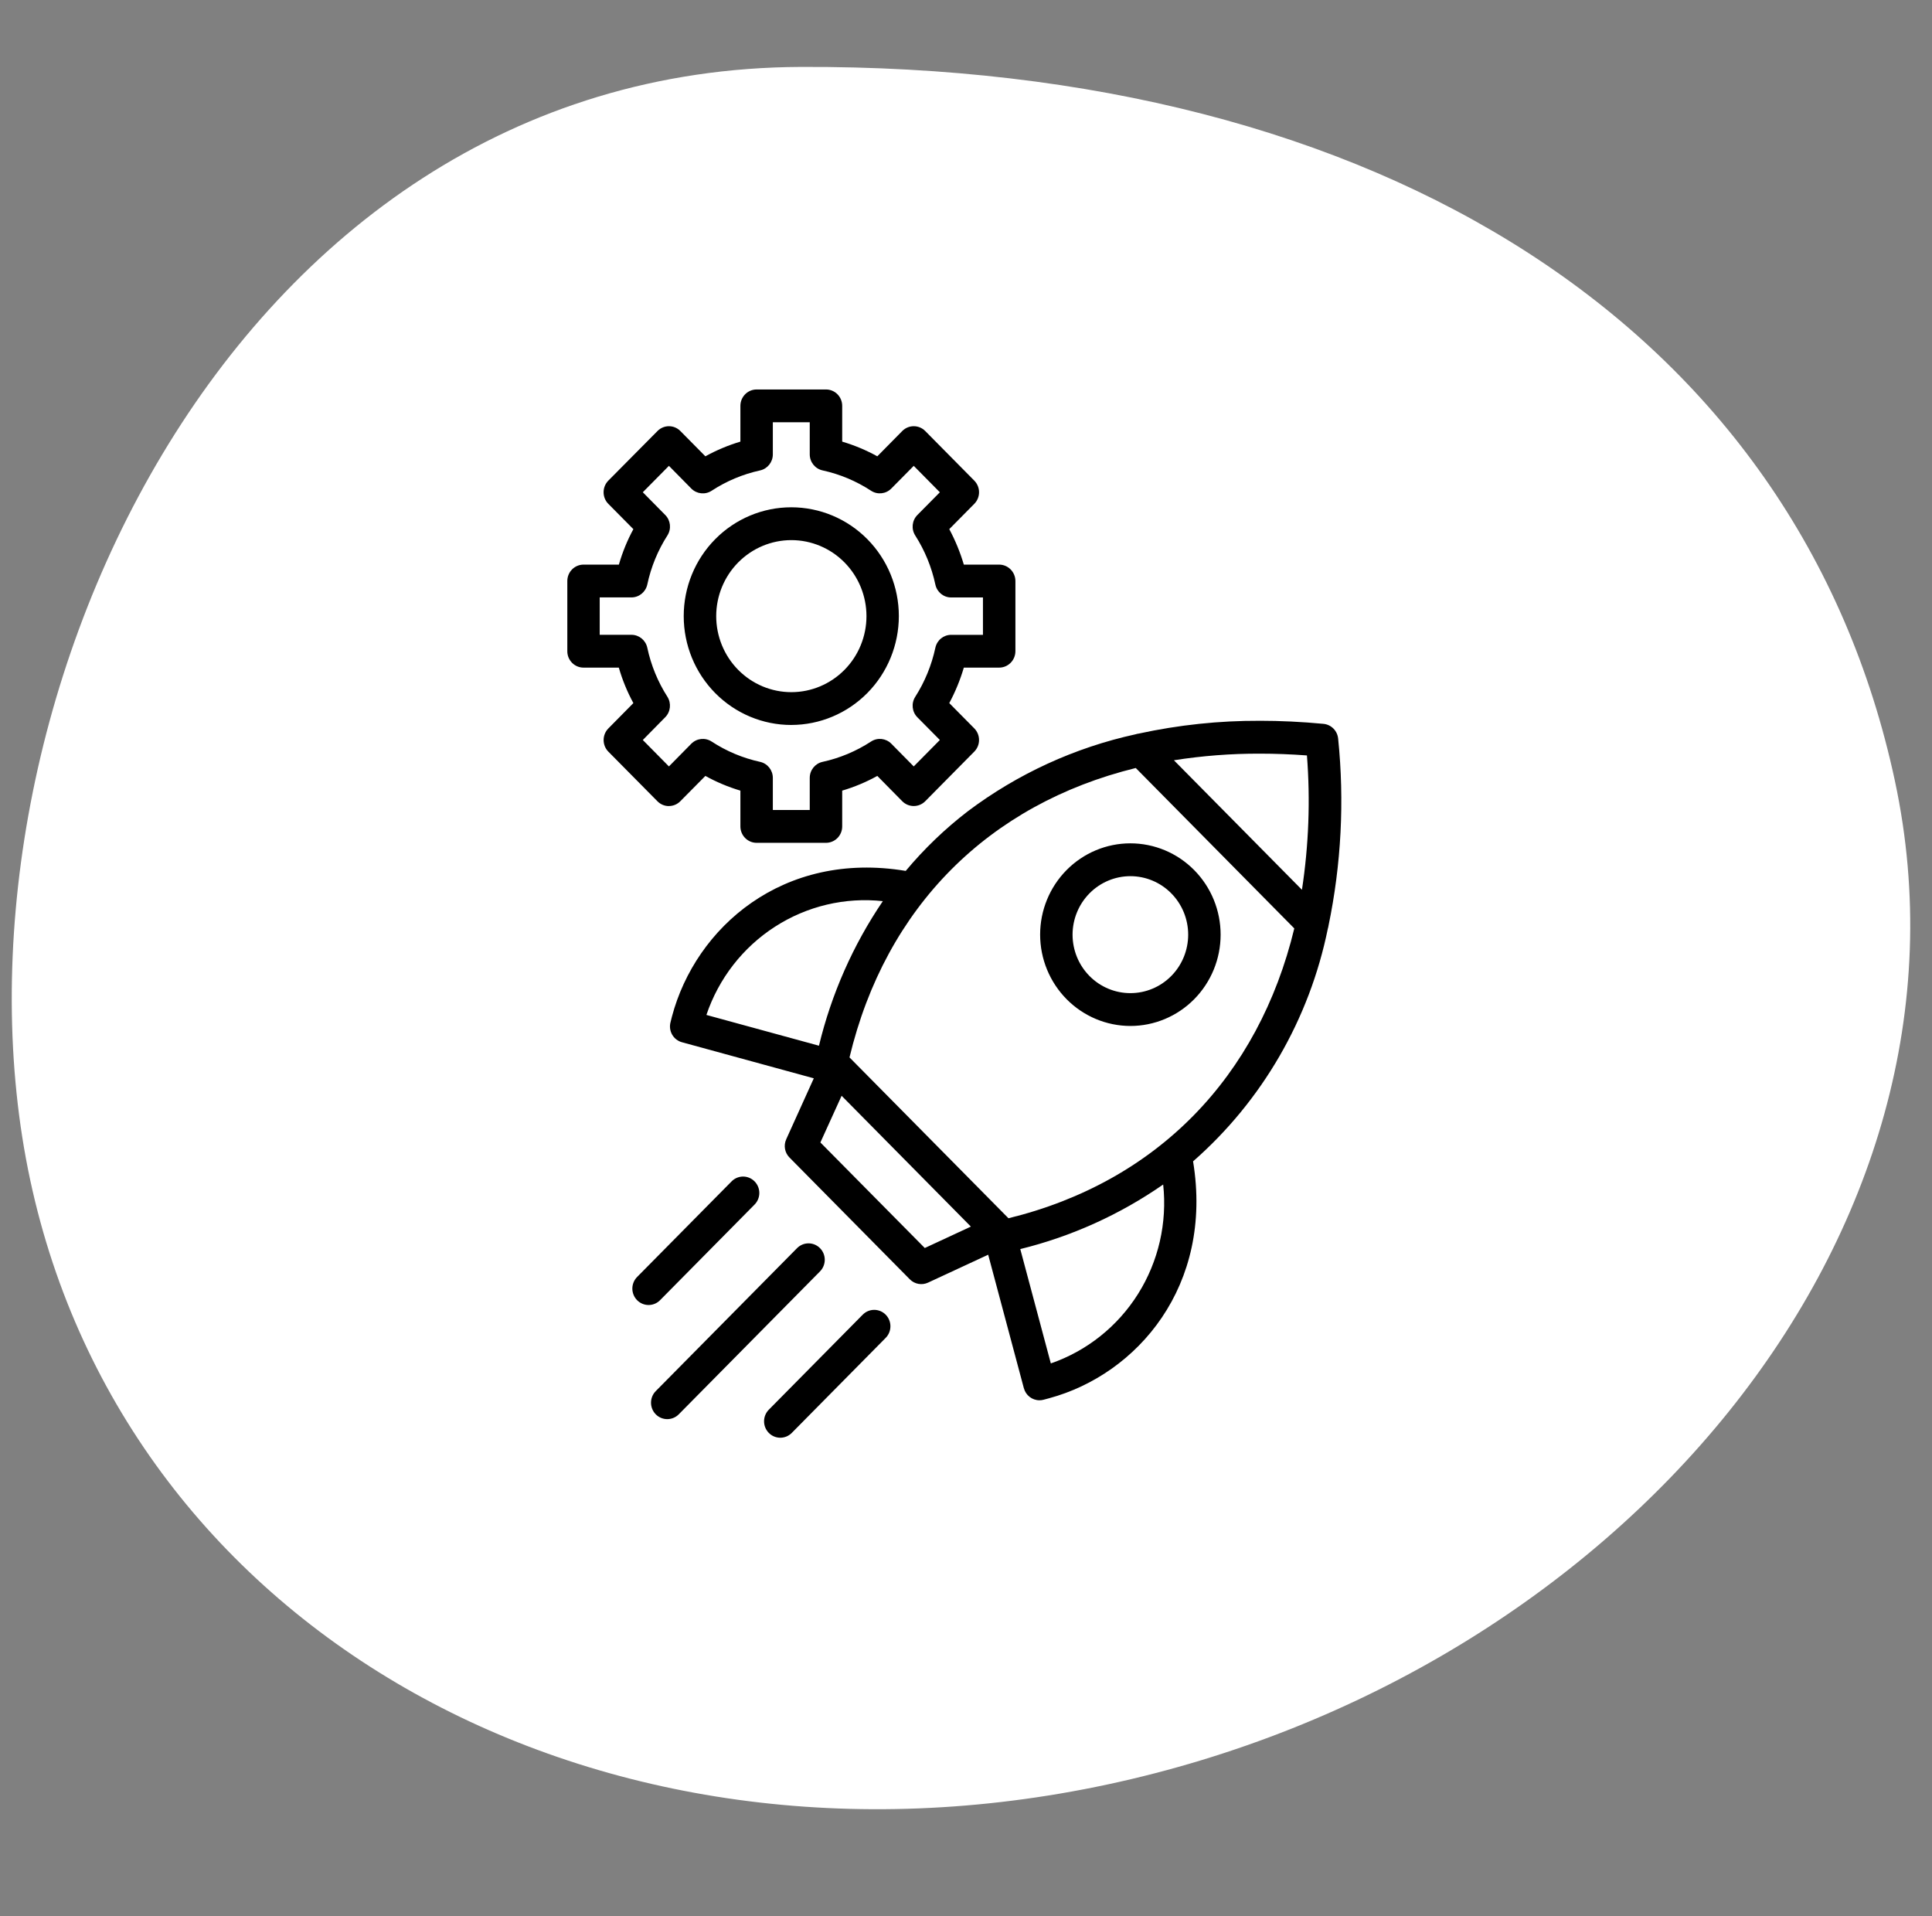
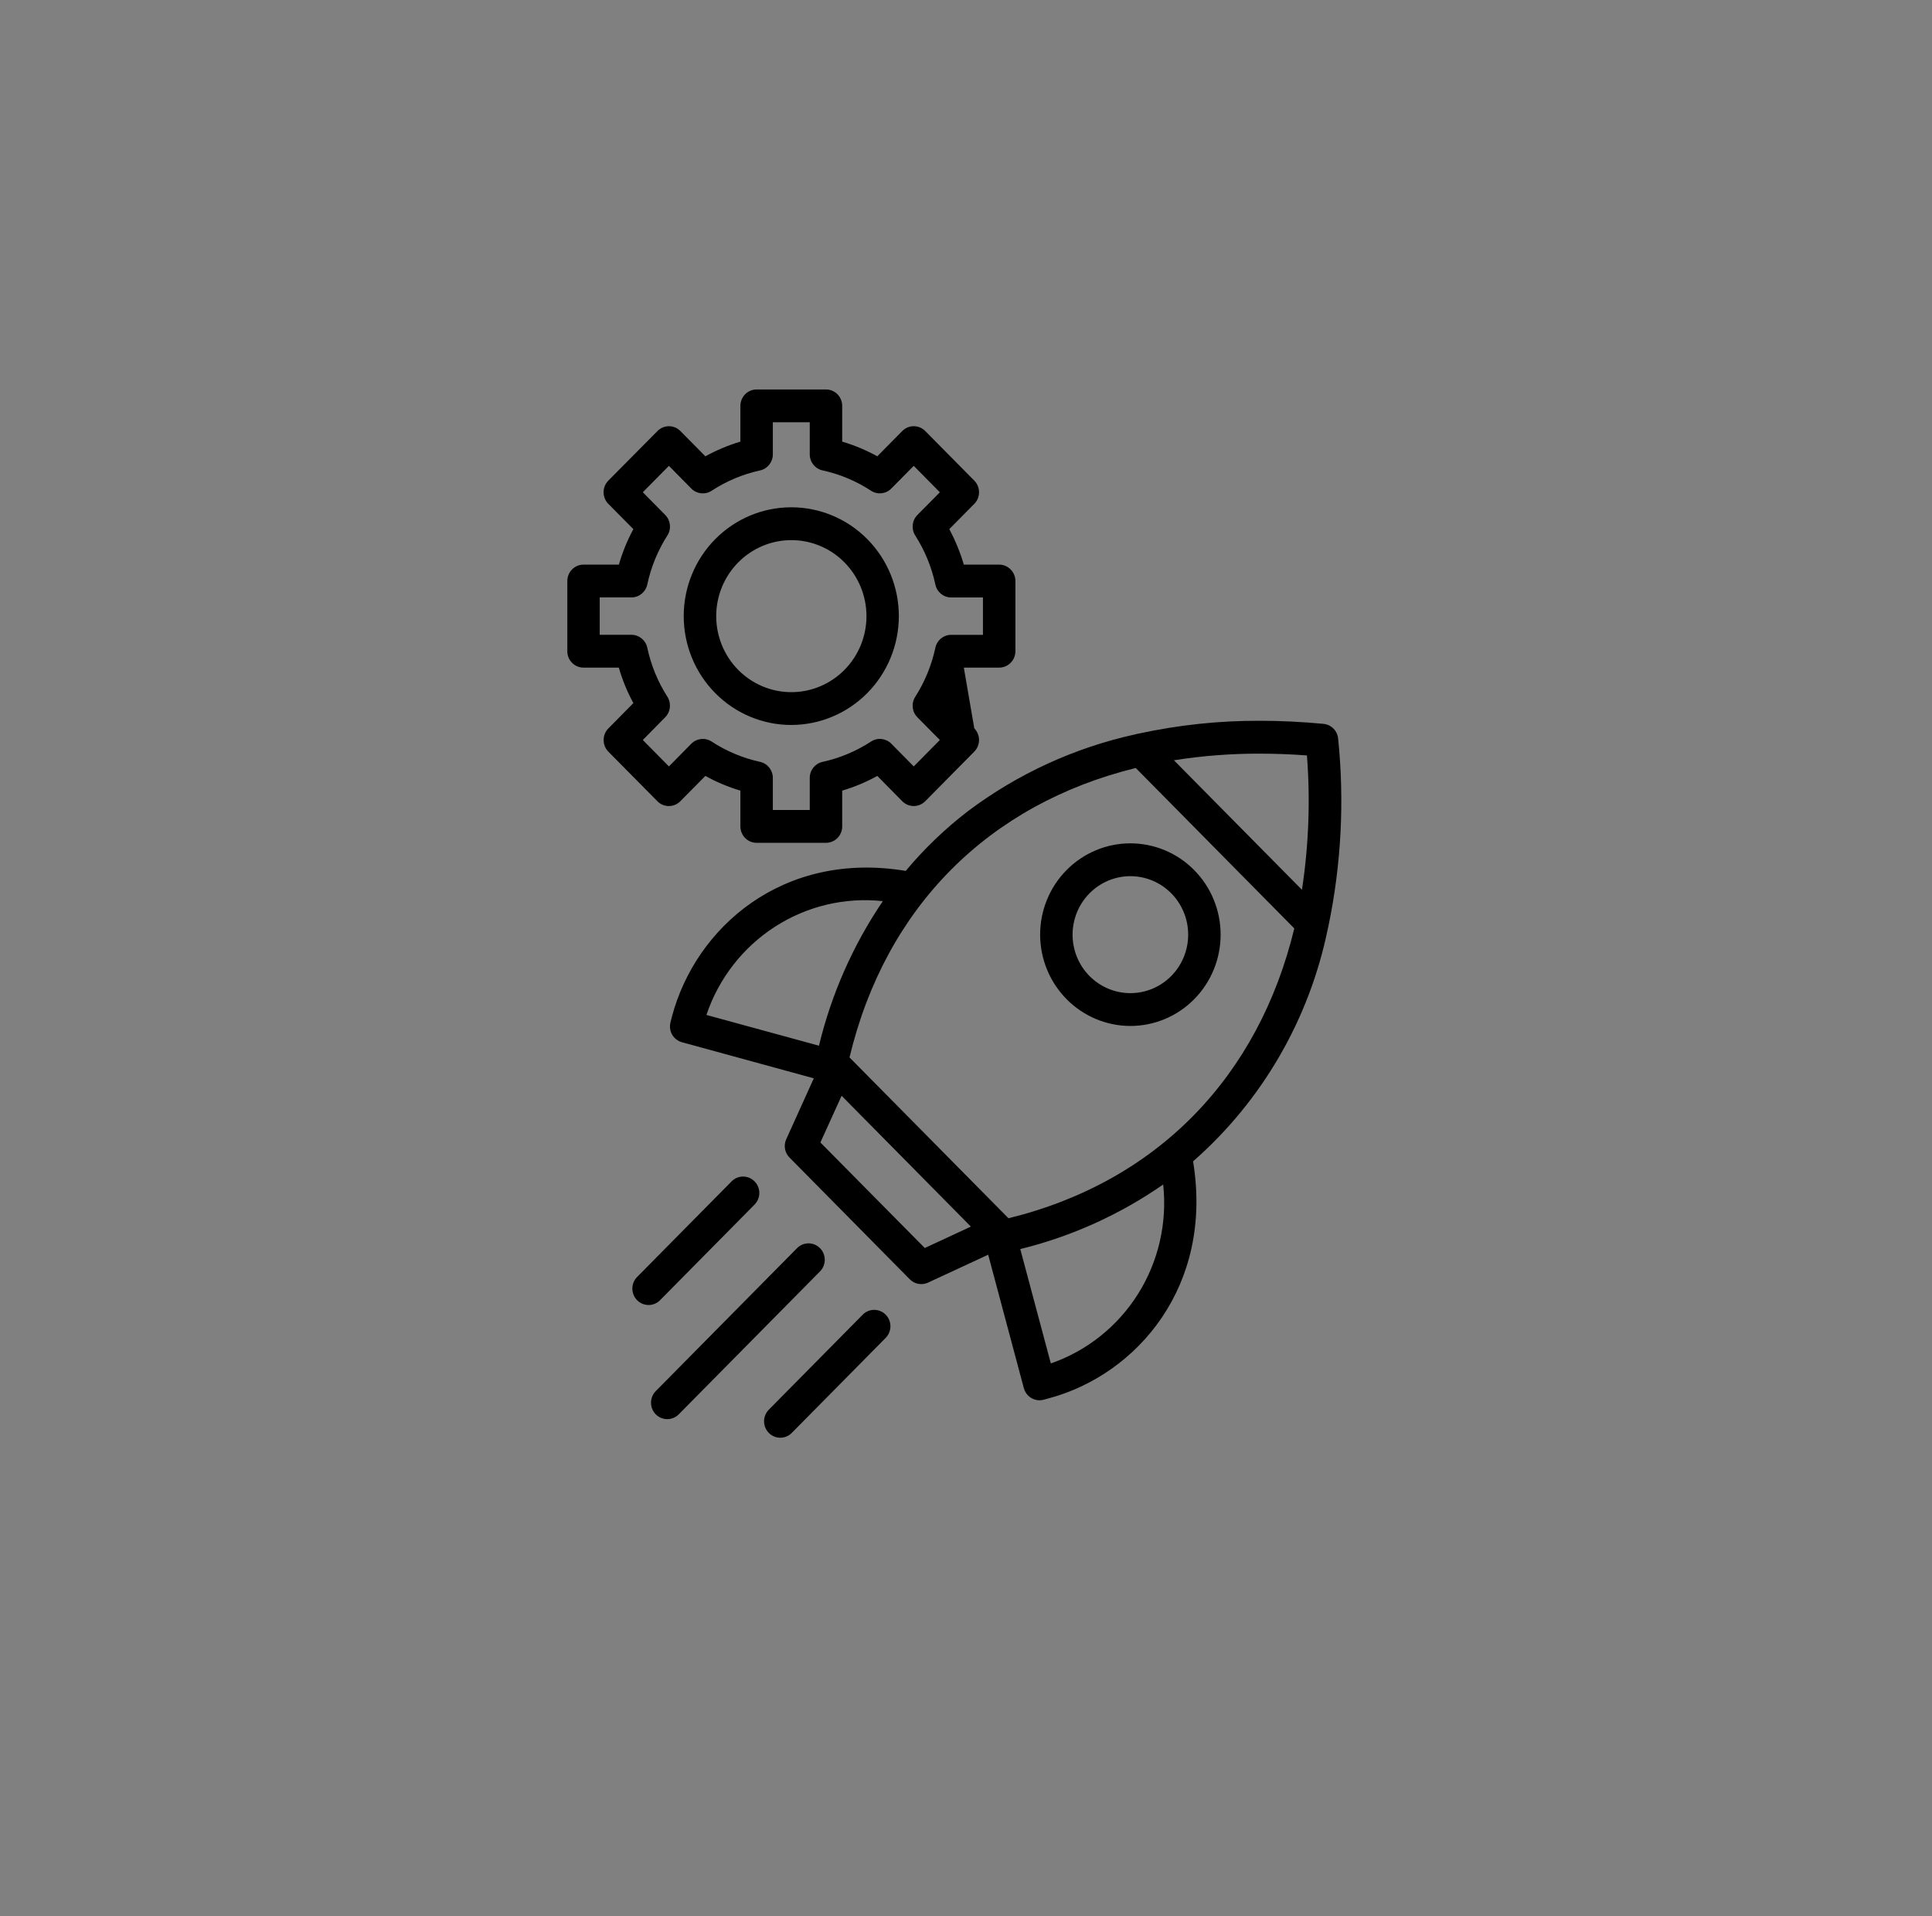
<svg xmlns="http://www.w3.org/2000/svg" width="120" height="119" viewBox="0 0 120 119" fill="none">
  <rect x="0" y="0" width="120" height="119" fill="#808080" stroke="none" />
  <g clip-path="url(#clip0_598_587)">
-     <path d="M49.76 4.156C85.712 4.025 111.675 20.364 117.695 48.495C123.716 76.627 100.458 104.045 68.789 110.823C37.12 117.6 7.896 101.414 1.876 73.283C-4.145 45.152 13.807 4.288 49.76 4.156Z" fill="white" />
    <g clip-path="url(#clip1_598_587)">
-       <path fill-rule="evenodd" clip-rule="evenodd" d="M55.011 81.646C55.404 82.045 55.404 82.69 55.011 83.088L49.179 88.99C48.785 89.389 48.147 89.389 47.753 88.991C47.359 88.592 47.359 87.946 47.753 87.548L53.586 81.646H53.586C53.98 81.249 54.617 81.249 55.011 81.646ZM70.209 54.414C71.162 54.414 72.075 54.796 72.748 55.478C73.422 56.159 73.8 57.083 73.8 58.046C73.8 59.01 73.422 59.934 72.748 60.615C72.075 61.296 71.162 61.679 70.209 61.678C69.257 61.678 68.344 61.296 67.67 60.614C66.997 59.933 66.619 59.009 66.619 58.046C66.62 57.083 66.999 56.16 67.672 55.479C68.345 54.798 69.258 54.415 70.209 54.414ZM70.209 63.717C71.696 63.717 73.122 63.119 74.173 62.056C75.224 60.992 75.815 59.55 75.815 58.046C75.815 56.541 75.224 55.099 74.173 54.036C73.122 52.972 71.696 52.375 70.209 52.375C68.723 52.375 67.297 52.972 66.246 54.036C65.194 55.099 64.604 56.541 64.604 58.046C64.606 59.549 65.197 60.99 66.248 62.053C67.299 63.117 68.723 63.714 70.209 63.717ZM41.016 80.729C40.829 80.929 40.57 81.043 40.298 81.047C40.026 81.05 39.765 80.943 39.572 80.748C39.38 80.554 39.273 80.289 39.276 80.014C39.28 79.74 39.393 79.478 39.59 79.288L45.423 73.387C45.61 73.188 45.869 73.073 46.141 73.069C46.413 73.066 46.674 73.173 46.867 73.368C47.059 73.562 47.166 73.826 47.163 74.102C47.159 74.376 47.046 74.638 46.849 74.828L41.016 80.729V80.729ZM50.932 78.959C51.326 78.56 51.326 77.914 50.932 77.516C50.538 77.118 49.9 77.118 49.506 77.516L40.732 86.392C40.338 86.79 40.337 87.437 40.731 87.836C41.125 88.234 41.763 88.234 42.158 87.837L50.932 78.959ZM65.269 84.674L63.371 77.573C66.546 76.793 69.554 75.434 72.247 73.564C72.505 75.943 71.955 78.339 70.686 80.359C69.417 82.378 67.506 83.9 65.269 84.674ZM57.441 77.508L50.956 70.952L52.274 68.053L60.303 76.177L57.44 77.507L57.441 77.508ZM54.836 55.962V55.963C52.986 58.688 51.642 61.731 50.867 64.943L43.876 63.032H43.876C44.639 60.77 46.14 58.838 48.133 57.554C50.126 56.27 52.491 55.71 54.84 55.966L54.836 55.962ZM70.544 47.696C61.427 49.937 55.008 56.302 52.764 65.67L62.638 75.659C71.908 73.388 78.17 66.849 80.391 57.659L70.544 47.696ZM81.177 46.916C80.186 46.842 79.204 46.805 78.247 46.805C76.461 46.8 74.678 46.938 72.914 47.216L80.866 55.259C81.288 52.499 81.392 49.699 81.176 46.916L81.177 46.916ZM82.474 57.674H82.474C82.493 57.615 82.507 57.553 82.516 57.491C83.308 53.674 83.511 49.756 83.115 45.877C83.07 45.388 82.687 45 82.203 44.954C80.865 44.827 79.533 44.763 78.245 44.763V44.764C75.72 44.754 73.202 45.021 70.733 45.558C70.665 45.567 70.597 45.581 70.531 45.603C66.76 46.426 63.207 48.056 60.111 50.385C58.696 51.472 57.403 52.714 56.256 54.087C48.636 52.815 43.205 57.598 41.737 63.129L41.65 63.476C41.578 63.737 41.613 64.016 41.746 64.251C41.879 64.486 42.099 64.658 42.358 64.728L50.547 66.968L48.836 70.749H48.837C48.658 71.135 48.739 71.592 49.04 71.891L56.511 79.452C56.809 79.753 57.26 79.834 57.642 79.657L61.378 77.923L63.592 86.209H63.593C63.71 86.654 64.108 86.963 64.563 86.963C64.651 86.963 64.739 86.951 64.824 86.928L65.171 86.835C70.647 85.351 75.375 79.851 74.104 72.125V72.125C78.39 68.371 81.332 63.292 82.474 57.675L82.474 57.674ZM49.148 33.544C50.386 33.543 51.574 34.04 52.449 34.925C53.325 35.81 53.817 37.011 53.818 38.263C53.818 39.516 53.327 40.717 52.451 41.602C51.576 42.488 50.389 42.986 49.151 42.986C47.913 42.986 46.726 42.488 45.851 41.602C44.976 40.717 44.485 39.516 44.485 38.263C44.486 37.012 44.978 35.813 45.852 34.928C46.727 34.043 47.912 33.545 49.148 33.544L49.148 33.544ZM49.148 45.024C47.377 45.024 45.677 44.312 44.424 43.044C43.171 41.777 42.467 40.058 42.467 38.265C42.466 36.472 43.17 34.752 44.423 33.485C45.676 32.217 47.375 31.505 49.147 31.505C50.919 31.505 52.619 32.216 53.872 33.484C55.125 34.752 55.829 36.471 55.829 38.263C55.827 40.055 55.123 41.774 53.871 43.041C52.618 44.308 50.92 45.021 49.148 45.023V45.024ZM41.455 43.275C40.859 42.344 40.435 41.312 40.205 40.228C40.104 39.758 39.693 39.423 39.218 39.424H37.249V37.102H39.218C39.693 37.103 40.104 36.768 40.205 36.298C40.435 35.214 40.859 34.182 41.455 33.252C41.712 32.847 41.654 32.316 41.316 31.979L39.926 30.571L41.548 28.931L42.938 30.342C43.274 30.681 43.799 30.738 44.199 30.479C45.119 29.877 46.14 29.449 47.211 29.215C47.674 29.113 48.003 28.697 48.002 28.217V26.224H50.295V28.217C50.295 28.698 50.627 29.113 51.092 29.214C52.163 29.447 53.183 29.875 54.103 30.477C54.502 30.737 55.026 30.68 55.361 30.34L56.754 28.931L58.376 30.573L56.981 31.983C56.645 32.322 56.589 32.853 56.847 33.256C57.441 34.187 57.865 35.219 58.097 36.302C58.196 36.771 58.605 37.106 59.079 37.105H61.053V39.426H59.079C58.605 39.425 58.196 39.76 58.097 40.229C57.864 41.313 57.441 42.345 56.847 43.276C56.589 43.679 56.645 44.21 56.981 44.548L58.376 45.957L56.754 47.598L55.361 46.187C55.026 45.849 54.504 45.792 54.105 46.051C53.184 46.653 52.163 47.081 51.091 47.315C50.627 47.415 50.295 47.83 50.295 48.311V50.304H48.002V48.31C48.002 47.831 47.673 47.417 47.211 47.315C46.139 47.081 45.119 46.654 44.199 46.052C43.799 45.793 43.275 45.849 42.938 46.188L41.548 47.598L39.926 45.957L41.315 44.547C41.651 44.208 41.709 43.68 41.455 43.275L41.455 43.275ZM41.548 50.061C41.281 50.062 41.024 49.955 40.835 49.763L37.786 46.681L37.786 46.681C37.394 46.282 37.394 45.638 37.786 45.239L39.34 43.665C38.959 42.967 38.657 42.228 38.436 41.462H36.242C35.975 41.462 35.719 41.354 35.531 41.163C35.342 40.972 35.236 40.713 35.237 40.443V36.084C35.237 35.814 35.342 35.555 35.531 35.364C35.72 35.173 35.977 35.065 36.244 35.065H38.44C38.66 34.3 38.961 33.561 39.34 32.863L37.785 31.292H37.784C37.392 30.893 37.392 30.248 37.784 29.849L40.838 26.768C41.026 26.577 41.282 26.47 41.548 26.47C41.815 26.47 42.071 26.577 42.259 26.768L43.812 28.339C44.502 27.958 45.232 27.652 45.987 27.427V25.205C45.988 24.643 46.439 24.188 46.994 24.188H51.303C51.57 24.187 51.827 24.294 52.016 24.485C52.205 24.677 52.311 24.936 52.31 25.207V27.427C53.068 27.651 53.799 27.957 54.491 28.339L56.041 26.768C56.435 26.37 57.073 26.37 57.468 26.768L60.515 29.849C60.909 30.248 60.909 30.893 60.515 31.291L58.961 32.862C59.337 33.563 59.64 34.301 59.865 35.065H62.06H62.06C62.616 35.067 63.067 35.522 63.069 36.084V40.443C63.067 41.006 62.617 41.461 62.06 41.462H59.865C59.64 42.226 59.337 42.964 58.961 43.665L60.515 45.236C60.908 45.635 60.908 46.28 60.515 46.678L57.468 49.76C57.073 50.157 56.435 50.157 56.041 49.76L54.491 48.188C53.799 48.571 53.068 48.877 52.31 49.101V51.324C52.311 51.594 52.205 51.853 52.016 52.045C51.827 52.236 51.57 52.343 51.303 52.343H46.994C46.438 52.342 45.988 51.886 45.987 51.324V49.101C45.232 48.876 44.502 48.57 43.812 48.188L42.256 49.76C42.069 49.951 41.814 50.058 41.548 50.058L41.548 50.061Z" fill="black" />
+       <path fill-rule="evenodd" clip-rule="evenodd" d="M55.011 81.646C55.404 82.045 55.404 82.69 55.011 83.088L49.179 88.99C48.785 89.389 48.147 89.389 47.753 88.991C47.359 88.592 47.359 87.946 47.753 87.548L53.586 81.646H53.586C53.98 81.249 54.617 81.249 55.011 81.646ZM70.209 54.414C71.162 54.414 72.075 54.796 72.748 55.478C73.422 56.159 73.8 57.083 73.8 58.046C73.8 59.01 73.422 59.934 72.748 60.615C72.075 61.296 71.162 61.679 70.209 61.678C69.257 61.678 68.344 61.296 67.67 60.614C66.997 59.933 66.619 59.009 66.619 58.046C66.62 57.083 66.999 56.16 67.672 55.479C68.345 54.798 69.258 54.415 70.209 54.414ZM70.209 63.717C71.696 63.717 73.122 63.119 74.173 62.056C75.224 60.992 75.815 59.55 75.815 58.046C75.815 56.541 75.224 55.099 74.173 54.036C73.122 52.972 71.696 52.375 70.209 52.375C68.723 52.375 67.297 52.972 66.246 54.036C65.194 55.099 64.604 56.541 64.604 58.046C64.606 59.549 65.197 60.99 66.248 62.053C67.299 63.117 68.723 63.714 70.209 63.717ZM41.016 80.729C40.829 80.929 40.57 81.043 40.298 81.047C40.026 81.05 39.765 80.943 39.572 80.748C39.38 80.554 39.273 80.289 39.276 80.014C39.28 79.74 39.393 79.478 39.59 79.288L45.423 73.387C45.61 73.188 45.869 73.073 46.141 73.069C46.413 73.066 46.674 73.173 46.867 73.368C47.059 73.562 47.166 73.826 47.163 74.102C47.159 74.376 47.046 74.638 46.849 74.828L41.016 80.729V80.729ZM50.932 78.959C51.326 78.56 51.326 77.914 50.932 77.516C50.538 77.118 49.9 77.118 49.506 77.516L40.732 86.392C40.338 86.79 40.337 87.437 40.731 87.836C41.125 88.234 41.763 88.234 42.158 87.837L50.932 78.959ZM65.269 84.674L63.371 77.573C66.546 76.793 69.554 75.434 72.247 73.564C72.505 75.943 71.955 78.339 70.686 80.359C69.417 82.378 67.506 83.9 65.269 84.674ZM57.441 77.508L50.956 70.952L52.274 68.053L60.303 76.177L57.44 77.507L57.441 77.508ZM54.836 55.962V55.963C52.986 58.688 51.642 61.731 50.867 64.943L43.876 63.032H43.876C44.639 60.77 46.14 58.838 48.133 57.554C50.126 56.27 52.491 55.71 54.84 55.966L54.836 55.962ZM70.544 47.696C61.427 49.937 55.008 56.302 52.764 65.67L62.638 75.659C71.908 73.388 78.17 66.849 80.391 57.659L70.544 47.696ZM81.177 46.916C80.186 46.842 79.204 46.805 78.247 46.805C76.461 46.8 74.678 46.938 72.914 47.216L80.866 55.259C81.288 52.499 81.392 49.699 81.176 46.916L81.177 46.916ZM82.474 57.674H82.474C82.493 57.615 82.507 57.553 82.516 57.491C83.308 53.674 83.511 49.756 83.115 45.877C83.07 45.388 82.687 45 82.203 44.954C80.865 44.827 79.533 44.763 78.245 44.763V44.764C75.72 44.754 73.202 45.021 70.733 45.558C70.665 45.567 70.597 45.581 70.531 45.603C66.76 46.426 63.207 48.056 60.111 50.385C58.696 51.472 57.403 52.714 56.256 54.087C48.636 52.815 43.205 57.598 41.737 63.129L41.65 63.476C41.578 63.737 41.613 64.016 41.746 64.251C41.879 64.486 42.099 64.658 42.358 64.728L50.547 66.968L48.836 70.749H48.837C48.658 71.135 48.739 71.592 49.04 71.891L56.511 79.452C56.809 79.753 57.26 79.834 57.642 79.657L61.378 77.923L63.592 86.209H63.593C63.71 86.654 64.108 86.963 64.563 86.963C64.651 86.963 64.739 86.951 64.824 86.928L65.171 86.835C70.647 85.351 75.375 79.851 74.104 72.125V72.125C78.39 68.371 81.332 63.292 82.474 57.675L82.474 57.674ZM49.148 33.544C50.386 33.543 51.574 34.04 52.449 34.925C53.325 35.81 53.817 37.011 53.818 38.263C53.818 39.516 53.327 40.717 52.451 41.602C51.576 42.488 50.389 42.986 49.151 42.986C47.913 42.986 46.726 42.488 45.851 41.602C44.976 40.717 44.485 39.516 44.485 38.263C44.486 37.012 44.978 35.813 45.852 34.928C46.727 34.043 47.912 33.545 49.148 33.544L49.148 33.544ZM49.148 45.024C47.377 45.024 45.677 44.312 44.424 43.044C43.171 41.777 42.467 40.058 42.467 38.265C42.466 36.472 43.17 34.752 44.423 33.485C45.676 32.217 47.375 31.505 49.147 31.505C50.919 31.505 52.619 32.216 53.872 33.484C55.125 34.752 55.829 36.471 55.829 38.263C55.827 40.055 55.123 41.774 53.871 43.041C52.618 44.308 50.92 45.021 49.148 45.023V45.024ZM41.455 43.275C40.859 42.344 40.435 41.312 40.205 40.228C40.104 39.758 39.693 39.423 39.218 39.424H37.249V37.102H39.218C39.693 37.103 40.104 36.768 40.205 36.298C40.435 35.214 40.859 34.182 41.455 33.252C41.712 32.847 41.654 32.316 41.316 31.979L39.926 30.571L41.548 28.931L42.938 30.342C43.274 30.681 43.799 30.738 44.199 30.479C45.119 29.877 46.14 29.449 47.211 29.215C47.674 29.113 48.003 28.697 48.002 28.217V26.224H50.295V28.217C50.295 28.698 50.627 29.113 51.092 29.214C52.163 29.447 53.183 29.875 54.103 30.477C54.502 30.737 55.026 30.68 55.361 30.34L56.754 28.931L58.376 30.573L56.981 31.983C56.645 32.322 56.589 32.853 56.847 33.256C57.441 34.187 57.865 35.219 58.097 36.302C58.196 36.771 58.605 37.106 59.079 37.105H61.053V39.426H59.079C58.605 39.425 58.196 39.76 58.097 40.229C57.864 41.313 57.441 42.345 56.847 43.276C56.589 43.679 56.645 44.21 56.981 44.548L58.376 45.957L56.754 47.598L55.361 46.187C55.026 45.849 54.504 45.792 54.105 46.051C53.184 46.653 52.163 47.081 51.091 47.315C50.627 47.415 50.295 47.83 50.295 48.311V50.304H48.002V48.31C48.002 47.831 47.673 47.417 47.211 47.315C46.139 47.081 45.119 46.654 44.199 46.052C43.799 45.793 43.275 45.849 42.938 46.188L41.548 47.598L39.926 45.957L41.315 44.547C41.651 44.208 41.709 43.68 41.455 43.275L41.455 43.275ZM41.548 50.061C41.281 50.062 41.024 49.955 40.835 49.763L37.786 46.681L37.786 46.681C37.394 46.282 37.394 45.638 37.786 45.239L39.34 43.665C38.959 42.967 38.657 42.228 38.436 41.462H36.242C35.975 41.462 35.719 41.354 35.531 41.163C35.342 40.972 35.236 40.713 35.237 40.443V36.084C35.237 35.814 35.342 35.555 35.531 35.364C35.72 35.173 35.977 35.065 36.244 35.065H38.44C38.66 34.3 38.961 33.561 39.34 32.863L37.785 31.292H37.784C37.392 30.893 37.392 30.248 37.784 29.849L40.838 26.768C41.026 26.577 41.282 26.47 41.548 26.47C41.815 26.47 42.071 26.577 42.259 26.768L43.812 28.339C44.502 27.958 45.232 27.652 45.987 27.427V25.205C45.988 24.643 46.439 24.188 46.994 24.188H51.303C51.57 24.187 51.827 24.294 52.016 24.485C52.205 24.677 52.311 24.936 52.31 25.207V27.427C53.068 27.651 53.799 27.957 54.491 28.339L56.041 26.768C56.435 26.37 57.073 26.37 57.468 26.768L60.515 29.849C60.909 30.248 60.909 30.893 60.515 31.291L58.961 32.862C59.337 33.563 59.64 34.301 59.865 35.065H62.06H62.06C62.616 35.067 63.067 35.522 63.069 36.084V40.443C63.067 41.006 62.617 41.461 62.06 41.462H59.865L60.515 45.236C60.908 45.635 60.908 46.28 60.515 46.678L57.468 49.76C57.073 50.157 56.435 50.157 56.041 49.76L54.491 48.188C53.799 48.571 53.068 48.877 52.31 49.101V51.324C52.311 51.594 52.205 51.853 52.016 52.045C51.827 52.236 51.57 52.343 51.303 52.343H46.994C46.438 52.342 45.988 51.886 45.987 51.324V49.101C45.232 48.876 44.502 48.57 43.812 48.188L42.256 49.76C42.069 49.951 41.814 50.058 41.548 50.058L41.548 50.061Z" fill="black" />
    </g>
  </g>
  <defs>
    <clipPath id="clip0_598_587">
      <rect width="119.186" height="118.184" fill="white" transform="translate(0.183 0.15)" />
    </clipPath>
    <clipPath id="clip1_598_587">
      <rect width="66.103" height="66.103" fill="white" transform="translate(26.222 24.188)" />
    </clipPath>
  </defs>
</svg>